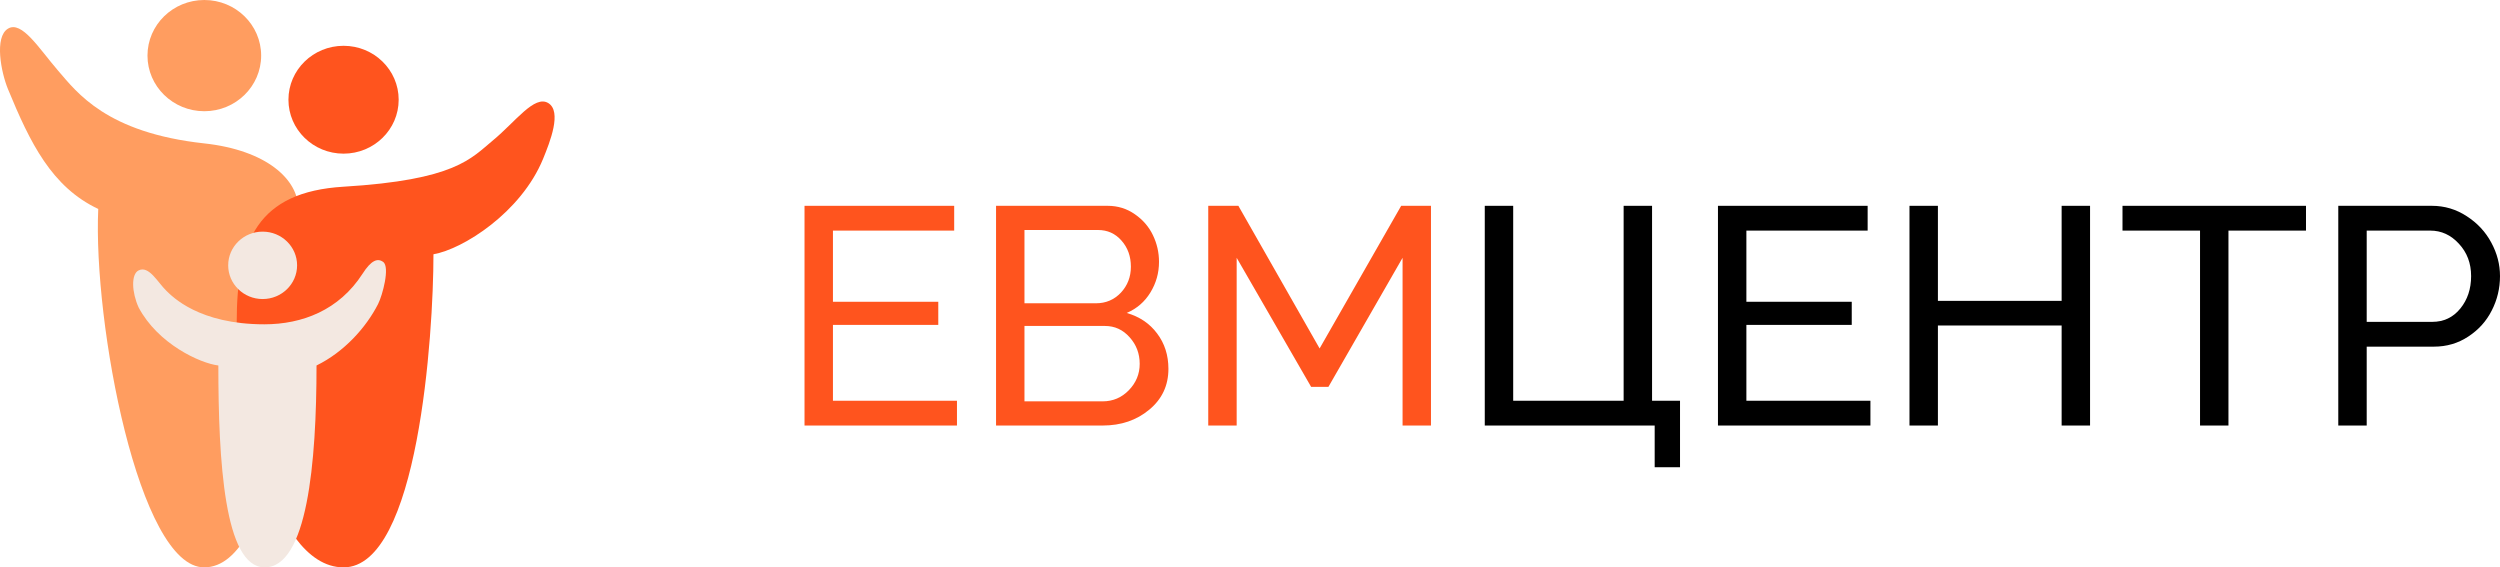
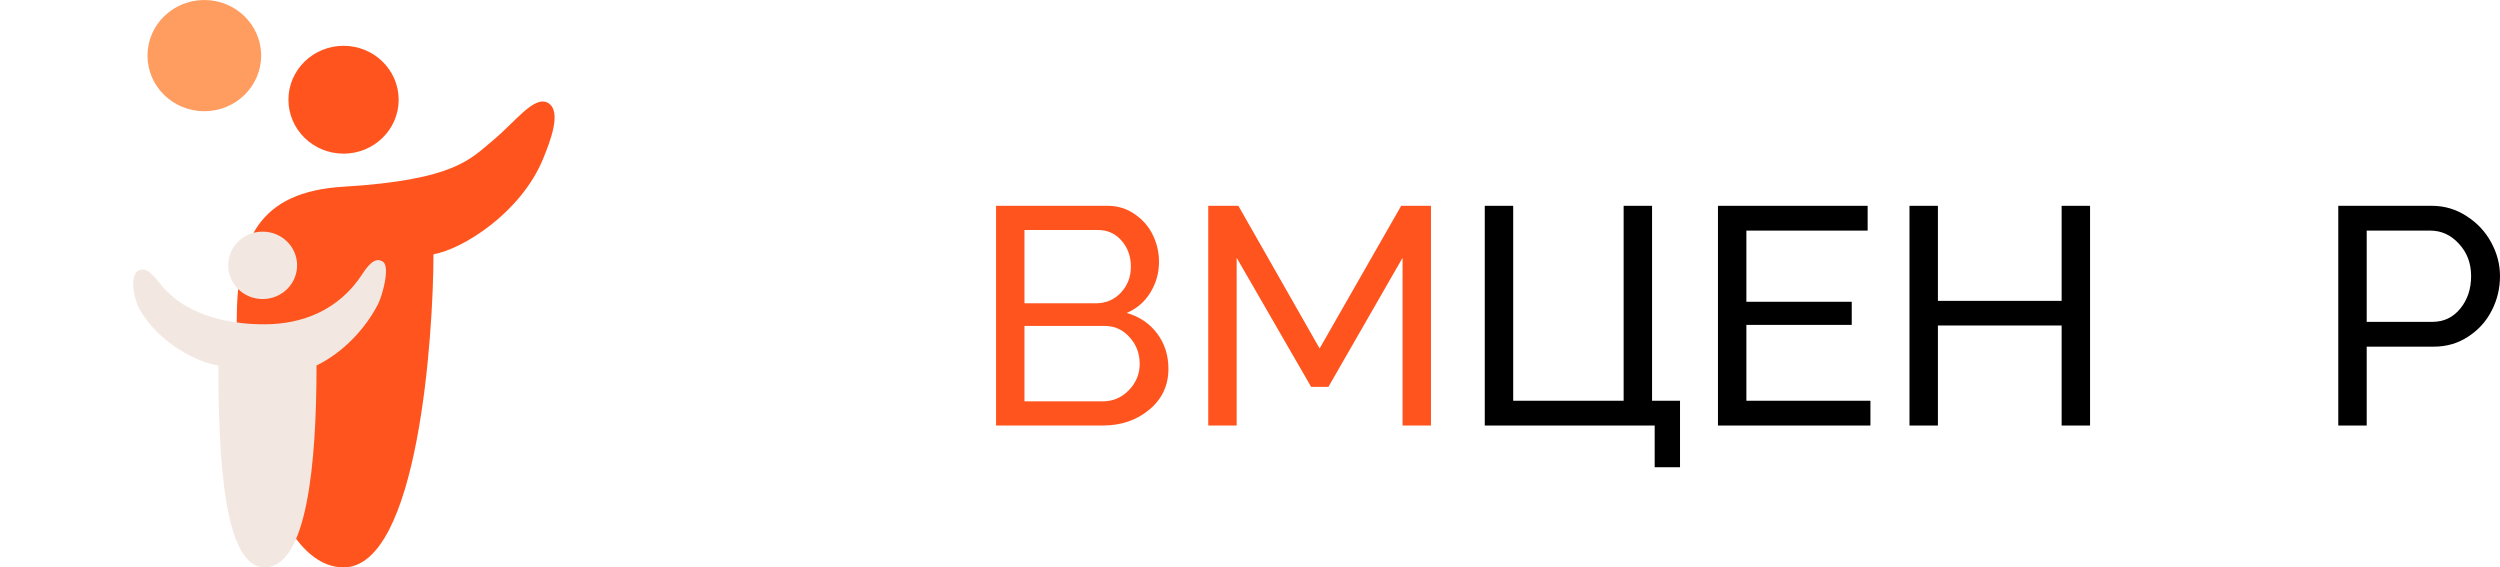
<svg xmlns="http://www.w3.org/2000/svg" width="141" height="32" viewBox="0 0 141 32" fill="none">
  <path d="M131.879 24V11.608H137.158C137.873 11.608 138.529 11.804 139.127 12.196C139.725 12.582 140.187 13.079 140.512 13.688C140.837 14.29 141 14.918 141 15.571C141 16.259 140.846 16.903 140.538 17.506C140.236 18.108 139.795 18.599 139.214 18.98C138.639 19.361 137.992 19.551 137.272 19.551H133.482V24H131.879ZM133.482 18.153H137.176C137.826 18.153 138.355 17.903 138.761 17.403C139.168 16.903 139.371 16.293 139.371 15.571C139.371 14.849 139.142 14.241 138.683 13.747C138.23 13.253 137.693 13.006 137.071 13.006H133.482V18.153Z" fill="black" />
-   <path d="M130.058 13.006H125.685V24H124.082V13.006H119.709V11.608H130.058V13.006Z" fill="black" />
  <path d="M117.879 11.608V24H116.276V18.358H109.298V24H107.695V11.608H109.298V16.969H116.276V11.608H117.879Z" fill="black" />
  <path d="M105.492 22.602V24H96.893V11.608H105.335V13.006H98.496V17.02H104.438V18.324H98.496V22.602H105.492Z" fill="black" />
  <path d="M93.324 26.352V24H83.741V11.608H85.344V22.602H91.573V11.608H93.176V22.602H94.753V26.352H93.324Z" fill="black" />
  <path d="M79.105 24V14.54L74.923 21.818H73.947L69.748 14.54V24H68.145V11.608H69.844L74.426 19.653L79.026 11.608H80.707V24H79.105Z" fill="#FF541E" />
  <path d="M62.188 24H56.177V11.608H62.475C63.044 11.608 63.556 11.767 64.009 12.085C64.462 12.398 64.801 12.793 65.028 13.27C65.254 13.741 65.368 14.241 65.368 14.77C65.368 15.395 65.205 15.972 64.88 16.5C64.56 17.023 64.116 17.406 63.547 17.651C64.273 17.861 64.845 18.247 65.263 18.81C65.687 19.372 65.899 20.037 65.899 20.804C65.899 21.741 65.539 22.509 64.819 23.105C64.104 23.702 63.227 24 62.188 24ZM57.78 12.972V17.105H61.813C62.371 17.105 62.838 16.906 63.216 16.509C63.593 16.105 63.782 15.616 63.782 15.043C63.782 14.457 63.605 13.966 63.251 13.568C62.902 13.17 62.461 12.972 61.926 12.972H57.78ZM62.319 18.384H57.78V22.636H62.188C62.769 22.636 63.262 22.426 63.669 22.006C64.075 21.585 64.279 21.091 64.279 20.523C64.279 19.943 64.09 19.443 63.712 19.023C63.335 18.596 62.87 18.384 62.319 18.384Z" fill="#FF541E" />
-   <path d="M53.973 22.602V24H45.375V11.608H53.816V13.006H46.978V17.02H52.919V18.324H46.978V22.602H53.973Z" fill="#FF541E" />
  <path d="M14.729 3.136C14.729 4.868 13.294 6.273 11.524 6.273C9.753 6.273 8.318 4.868 8.318 3.136C8.318 1.404 9.753 0 11.524 0C13.294 0 14.729 1.404 14.729 3.136Z" fill="#FF9D60" />
-   <path d="M0.45 5.027C1.698 8.058 2.918 10.549 5.541 11.785C5.249 18.216 7.834 32 11.515 32C15.594 32 16.827 19.63 16.827 11.785C16.827 10.122 15.038 8.472 11.524 8.088C6.003 7.486 4.346 5.22 3.277 3.985C2.209 2.749 1.23 1.142 0.45 1.616C-0.33 2.089 0.06 4.079 0.45 5.027Z" fill="#FF9D60" />
  <path d="M22.485 5.624C22.485 7.304 21.093 8.666 19.377 8.666C17.66 8.666 16.268 7.304 16.268 5.624C16.268 3.945 17.66 2.583 19.377 2.583C21.093 2.583 22.485 3.945 22.485 5.624Z" fill="#FF541E" />
  <path d="M19.376 32C15.162 32 13.35 21.702 13.35 18.204C13.35 13.551 14.538 10.823 19.377 10.53C25.672 10.15 26.553 8.951 27.816 7.905C29.078 6.86 30.147 5.339 30.924 5.814C31.701 6.29 31.021 8 30.633 8.951C29.389 11.992 26.099 14.056 24.447 14.341C24.447 18.857 23.591 32 19.376 32Z" fill="#FF541E" />
  <path d="M16.756 14.965C16.756 16.015 15.886 16.866 14.813 16.866C13.74 16.866 12.87 16.015 12.87 14.965C12.87 13.915 13.74 13.064 14.813 13.064C15.886 13.064 16.756 13.915 16.756 14.965Z" fill="#F3E8E1" />
  <path d="M20.447 15.44C19.126 17.493 17.047 18.291 14.91 18.291C11.219 18.291 9.716 16.726 9.373 16.39C8.887 15.915 8.401 14.965 7.819 15.25C7.384 15.462 7.43 16.485 7.819 17.341C8.907 19.394 11.278 20.487 12.315 20.613C12.315 26.019 12.658 31.971 14.91 32C17.331 32.03 17.852 26.084 17.852 20.613C19.406 19.853 20.642 18.481 21.322 17.151C21.575 16.655 22.002 15.06 21.613 14.775C21.293 14.54 20.933 14.68 20.447 15.44Z" fill="#F3E8E1" />
</svg>